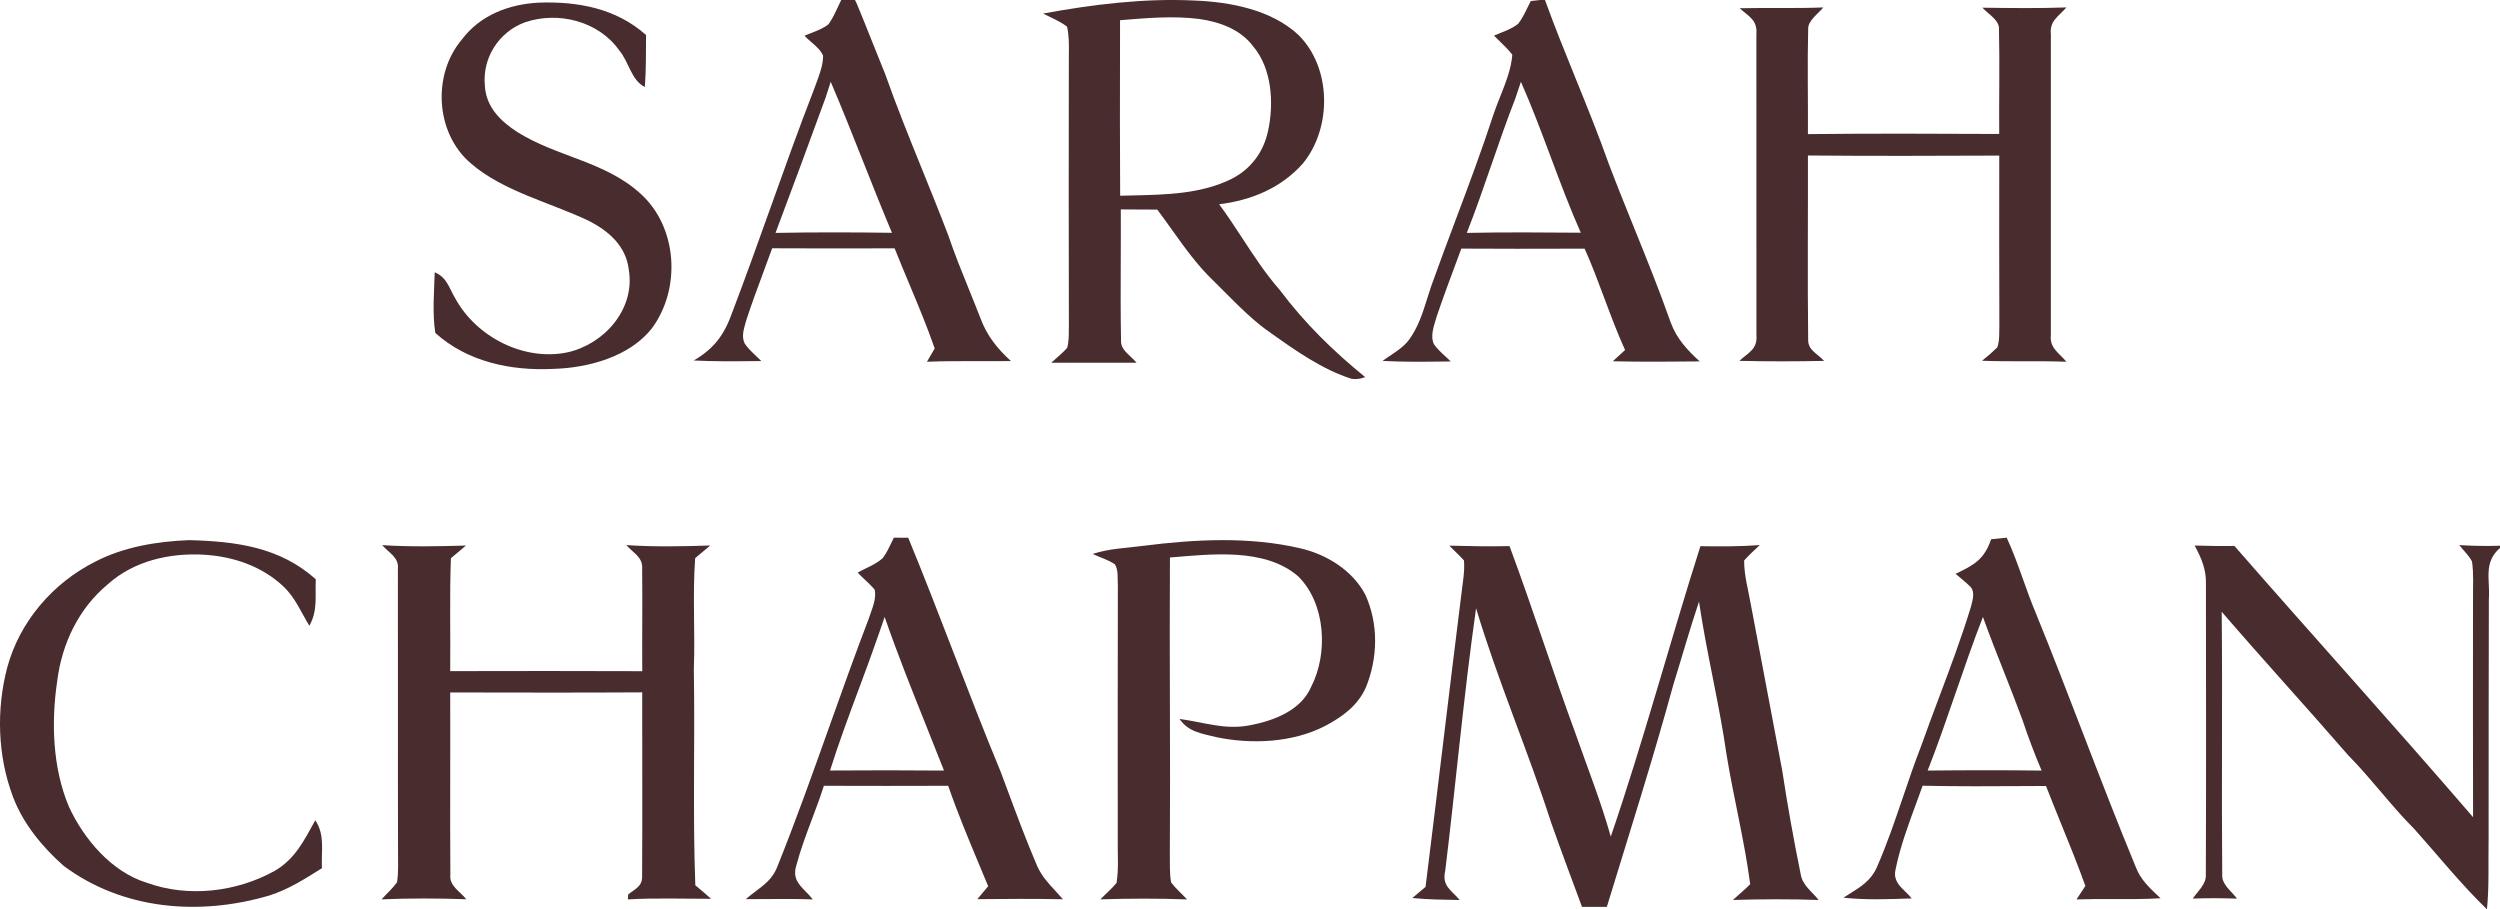
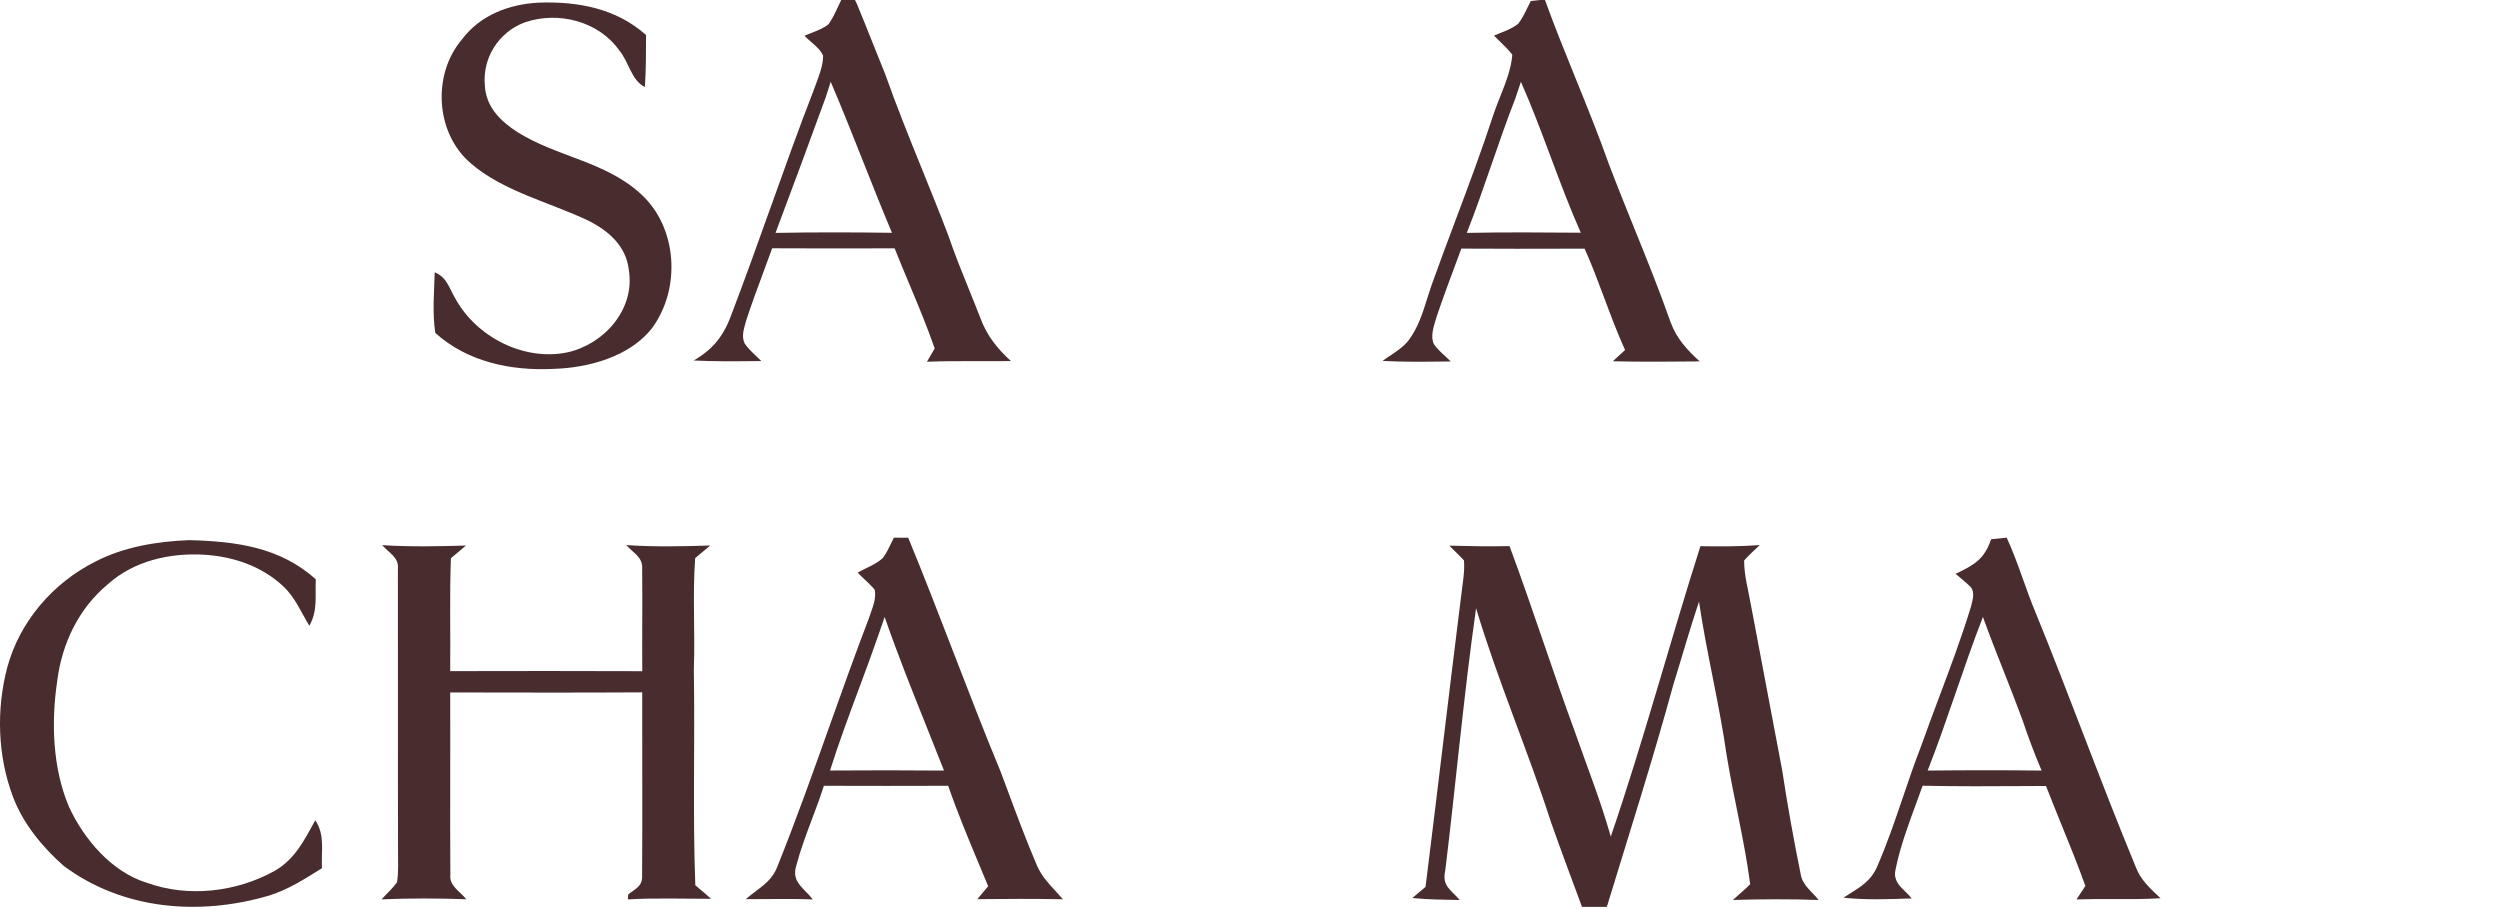
<svg xmlns="http://www.w3.org/2000/svg" width="1009" height="367" viewBox="0 0 1009 367" fill="none">
  <path d="M217.291 1.072C233.108 0.489 248.623 3.326 260.748 14.13C260.687 21.133 260.788 28.134 260.264 35.116C254.756 32.44 253.868 24.976 249.914 20.328C241.562 8.476 225.2 4.432 211.824 9.02C201.232 12.923 194.554 23.507 195.704 34.734C196.229 43.225 201.999 48.899 208.777 53.285C224.796 63.346 244.205 65.117 258.509 78.155C273.559 91.736 274.931 116.606 263.048 132.582C254.01 144.03 237.345 148.497 223.324 148.879C206.276 149.745 188.643 146.062 175.691 134.372C174.44 126.425 175.227 117.913 175.448 109.885C180.452 111.978 181.218 116.243 183.781 120.489C192.254 135.982 211.4 145.861 228.973 142.219C243.841 138.94 256.35 124.855 253.808 109.06C252.739 99.302 245.657 93.165 237.365 89C222.153 81.776 202.907 77.149 189.995 65.901C175.711 53.748 174.399 30.106 186.403 15.961C193.787 6.122 205.287 1.736 217.291 1.072Z" fill="#482C2E" />
-   <path d="M735.872 3C733.928 5.5 729.558 8.322 729.779 11.81C729.418 25.882 729.759 40.015 729.679 54.128C755.413 53.845 781.148 53.946 806.882 54.067C806.762 39.995 807.123 25.903 806.782 11.851C807.063 8.101 802.313 5.621 800.108 3.101C811.412 3.262 822.696 3.403 834 3C830.853 6.669 827.125 8.383 827.727 13.867C827.747 54.269 827.747 94.63 827.727 135.033C827.125 140.496 830.913 142.27 834 146C822.636 145.577 811.292 146.04 799.948 145.597C802.112 143.903 804.157 142.109 806.101 140.214C807.143 137.351 806.842 133.924 806.943 130.9C806.822 108.199 806.903 85.498 806.903 62.797C781.168 62.898 755.413 62.998 729.679 62.756C729.739 87.514 729.478 112.352 729.779 137.109C729.639 141.363 733.667 142.794 736.193 145.657C724.808 145.879 713.384 145.919 702 145.637C705.928 142.089 709.376 140.94 708.895 135.053C708.915 94.751 708.915 54.128 708.875 13.847C709.336 8.081 705.988 6.831 702.14 3.323C713.384 3.081 724.628 3.444 735.872 3Z" fill="#482C2E" />
-   <path fill-rule="evenodd" clip-rule="evenodd" d="M524.021 14.072C513.06 3.887 496.457 0.763 482.031 0.215C461.701 -0.779 440.988 1.797 421 5.469C421.938 5.962 422.908 6.429 423.883 6.898C426.241 8.032 428.627 9.18 430.651 10.744C431.488 14.279 431.437 18.071 431.387 21.793C431.368 23.177 431.349 24.552 431.377 25.9L431.377 25.926C431.336 61.097 431.296 96.248 431.397 131.419C431.379 132.07 431.375 132.734 431.371 133.405C431.357 135.743 431.343 138.159 430.732 140.366C429.417 141.869 427.907 143.194 426.404 144.513C425.696 145.134 424.989 145.755 424.304 146.392C430.037 146.402 435.77 146.397 441.504 146.392C447.235 146.387 452.967 146.382 458.698 146.392C458.065 145.593 457.241 144.825 456.4 144.04C454.376 142.153 452.253 140.173 452.452 137.465C452.244 126.76 452.289 116.032 452.333 105.31C452.362 98.373 452.391 91.438 452.352 84.513C453.34 84.521 454.328 84.53 455.316 84.539C459.238 84.574 463.153 84.61 467.08 84.594C469.115 87.299 471.063 90.026 472.994 92.731C478.235 100.069 483.36 107.246 489.808 113.383C491.267 114.816 492.726 116.282 494.194 117.757C500.166 123.759 506.287 129.91 513.161 134.584C523.134 141.665 533.732 149.131 545.459 152.884C547.192 153.168 549.046 152.925 551 152.215C538.004 141.624 526.62 130.486 516.505 117.035C510.818 110.533 506.15 103.399 501.473 96.25C498.429 91.597 495.381 86.938 492.045 82.443C505.041 80.84 517.17 75.87 525.955 65.847C537.621 51.443 537.44 27.32 524.021 14.072ZM452.668 8.104C452.464 8.121 452.26 8.138 452.056 8.155C452.05 11.528 452.044 14.901 452.037 18.274C451.998 38.516 451.958 58.758 452.097 79C453.729 78.953 455.38 78.917 457.043 78.881C470.565 78.585 484.93 78.271 497.102 72.181C504.875 68.235 510.024 61.294 511.801 52.775C514.204 41.787 513.376 27.662 505.804 18.738C500.635 11.797 492.236 8.843 483.978 7.649C473.702 6.359 462.98 7.249 452.668 8.104Z" fill="#482C2E" />
  <path fill-rule="evenodd" clip-rule="evenodd" d="M345.078 0H339.518C339.02 0.979 338.551 1.991 338.079 3.007C336.989 5.358 335.887 7.734 334.382 9.787C332.408 11.381 329.861 12.369 327.403 13.323C326.475 13.683 325.561 14.038 324.694 14.419C325.486 15.3 326.463 16.143 327.458 17.001C329.375 18.655 331.358 20.366 332.207 22.514C332.191 26.273 330.742 30.138 329.378 33.776C329.061 34.62 328.749 35.453 328.461 36.268C322.322 52.085 316.617 68.039 310.912 83.997C305.91 97.986 300.907 111.978 295.61 125.882C292.407 134.944 288.439 140.543 280 145.497C288.034 145.907 296.115 145.827 304.16 145.748C305.191 145.737 306.222 145.727 307.252 145.718C306.541 144.975 305.781 144.258 305.018 143.537C303.4 142.01 301.769 140.469 300.565 138.65C299.288 136.01 300.051 133.311 300.803 130.654C300.928 130.21 301.054 129.767 301.169 129.326C303.27 122.85 305.644 116.462 308.017 110.074C309.238 106.789 310.459 103.503 311.642 100.206C328.118 100.307 344.594 100.267 361.07 100.226C362.959 104.988 364.945 109.732 366.931 114.479C370.557 123.143 374.186 131.816 377.244 140.623C376.237 142.436 375.189 144.228 374.122 146C381.047 145.728 387.957 145.744 394.875 145.76C399.245 145.77 403.618 145.78 408 145.718C402.481 140.663 398.332 135.508 395.714 128.44C394.223 124.576 392.666 120.737 391.109 116.899C388.187 109.693 385.266 102.489 382.783 95.132C379.409 86.279 375.864 77.523 372.324 68.776C367.093 55.854 361.871 42.954 357.223 29.804C355.512 25.637 353.847 21.45 352.183 17.265C350.067 11.944 347.952 6.624 345.742 1.349L345.078 0ZM348.349 65.158C344.084 54.396 339.82 43.637 335.274 33C334.625 35.087 333.956 37.175 333.267 39.263C326.579 57.529 319.871 75.794 313 94C328.646 93.699 344.354 93.739 360 93.96C355.981 84.415 352.164 74.786 348.349 65.158Z" fill="#482C2E" />
  <path fill-rule="evenodd" clip-rule="evenodd" d="M623.558 0H621.488L617.83 0.403C617.342 1.31 616.882 2.259 616.419 3.215C615.339 5.448 614.239 7.72 612.705 9.598C610.735 11.25 608.12 12.287 605.622 13.277C604.706 13.641 603.805 13.998 602.958 14.377C603.697 15.131 604.467 15.872 605.24 16.616C607.052 18.36 608.881 20.121 610.374 22.099C609.922 27.833 607.668 33.497 605.46 39.042C604.524 41.395 603.595 43.727 602.817 46.034C598.092 60.543 592.725 74.842 587.36 89.139C584.075 97.89 580.791 106.64 577.655 115.437C577.097 117.069 576.581 118.715 576.065 120.358C574.226 126.225 572.397 132.056 568.692 137.113C566.792 139.722 563.873 141.67 561.062 143.547C560.006 144.252 558.966 144.946 558 145.662C566.204 146.113 574.441 146.015 582.652 145.917C583.613 145.906 584.573 145.894 585.533 145.884C584.828 145.177 584.079 144.491 583.326 143.801C581.653 142.27 579.961 140.722 578.7 138.887C577.34 135.981 578.448 132.343 579.392 129.246C579.522 128.819 579.649 128.402 579.765 127.999C582.187 120.773 584.851 113.621 587.513 106.476C588.275 104.429 589.038 102.382 589.794 100.334C604.72 100.443 619.663 100.405 634.592 100.367C636.246 100.363 637.901 100.358 639.555 100.354C642.515 106.958 645.035 113.707 647.553 120.454C650.164 127.449 652.775 134.441 655.874 141.266L650.93 145.803C662.627 146.085 674.323 145.985 686 145.864C680.996 141.307 676.675 136.649 674.303 130.176C669.789 117.344 664.686 104.717 659.584 92.095C656.1 83.475 652.617 74.858 649.322 66.177C645.221 54.586 640.599 43.191 635.978 31.796C631.7 21.248 627.422 10.701 623.558 0ZM625.869 63.346C622.054 53.159 618.239 42.974 613.838 33L613.837 33.003C613.096 35.251 612.355 37.499 611.594 39.727C608.137 48.567 605.04 57.529 601.944 66.49C598.76 75.704 595.575 84.919 592 94C607.327 93.682 622.673 93.801 638 93.92C633.556 83.872 629.712 73.609 625.869 63.346Z" fill="#482C2E" />
  <path d="M76.361 218C95.095 218.484 113.021 220.762 127.455 233.829C127.132 240.523 128.323 246.451 124.851 252.561C121.5 247.056 119.117 241.168 114.434 236.732C105.774 228.546 94.227 224.614 82.457 223.888C68.589 223.061 54.034 226.328 43.496 235.825C31.747 245.564 24.984 259.779 23.107 274.761C20.624 291.275 21.209 309.866 27.75 325.433C33.745 338.579 45.071 351.988 59.323 356.303C75.977 362.332 95.458 360.034 110.82 351.504C119.158 346.705 122.771 339.104 127.253 331.058C131.29 337.188 129.574 343.378 129.938 350.395C123.014 354.73 116.554 358.925 108.701 361.425C80.62 369.712 49.714 367.313 25.751 349.508C17.151 341.947 9.218 332.329 5.201 321.48C-0.977 305.107 -1.522 286.436 2.879 269.539C7.886 250.907 21.29 235.321 38.429 226.691C49.915 220.702 63.542 218.484 76.361 218Z" fill="#482C2E" />
-   <path d="M524.841 221.305C535.412 223.72 545.942 230.259 551.046 240.018C556.453 251.89 556.109 265.492 551.269 277.464C547.947 284.869 541.75 289.336 534.764 293.018C521.641 299.779 505.116 300.483 490.859 297.505C485.107 296.056 479.64 295.452 476.055 290.161C485.776 291.468 493.998 294.587 504.002 292.817C513.804 290.986 524.982 286.961 529.215 277.142C536.1 263.741 535.067 243.66 524.01 232.674C510.584 220.923 488.591 223.679 472.187 225.007C471.944 265.009 472.41 305.03 472.147 345.032C472.207 348.694 471.985 352.537 472.673 356.159C474.536 358.634 476.966 360.706 479.073 363C467.408 362.577 455.763 362.618 444.119 362.98C446.245 360.746 448.696 358.734 450.64 356.34C451.571 350.686 451.024 344.73 451.126 338.995C451.126 304.769 451.065 270.562 451.166 236.336C450.964 233.66 451.49 230.058 449.951 227.744C447.258 225.913 443.936 224.947 441 223.579C447.804 221.325 454.548 221.225 461.555 220.279C482.333 217.643 504.285 216.496 524.841 221.305Z" fill="#482C2E" />
  <path d="M154.262 220.02C165.525 220.747 176.788 220.505 188.071 220.182C186.056 221.898 184.021 223.595 181.986 225.291C181.422 240.457 181.865 255.684 181.704 270.871C207.534 270.831 233.385 270.77 259.215 270.891C259.115 257.179 259.336 243.446 259.175 229.734C259.558 224.806 255.629 223.292 252.788 220C264.071 220.767 275.354 220.525 286.657 220.162C284.643 221.878 282.608 223.574 280.573 225.251C279.464 240.215 280.613 255.179 280.029 270.184C280.532 299.204 279.545 328.305 280.633 357.305C282.789 359.082 284.925 360.88 287 362.758C275.777 362.758 264.615 362.354 253.412 363C253.453 362.334 253.493 361.667 253.533 361.001C256.737 358.456 259.437 357.729 259.155 353.044C259.316 328.527 259.155 303.97 259.195 279.434C233.365 279.595 207.534 279.514 181.704 279.474C181.785 304.011 181.603 328.568 181.765 353.084C181.281 357.588 185.714 359.769 188.192 362.939C176.788 362.535 165.404 362.495 154 362.98C156.055 360.698 158.433 358.597 160.246 356.093C160.911 351.772 160.609 347.248 160.649 342.886C160.528 305.202 160.669 267.397 160.589 229.734C161.072 224.847 157.063 223.292 154.262 220.02Z" fill="#482C2E" />
  <path d="M584.939 220.223C593.026 220.425 601.134 220.607 609.242 220.405C618.586 245.514 626.653 271.027 635.916 296.156C640.74 309.975 646.152 323.531 650.105 337.654C663.28 299.211 673.942 259.191 686.286 220.445C694.292 220.567 702.258 220.587 710.244 220C708.116 222.023 705.886 223.986 703.94 226.191C703.88 232.16 705.643 238.23 706.657 244.077C710.893 266.333 715.109 288.609 719.284 310.866C721.413 324.907 723.926 338.928 726.764 352.849C727.494 357.34 731.243 359.748 734 363.228C722.467 362.823 710.933 362.884 699.4 363.228C701.711 361.083 704.184 359.121 706.373 356.855C704.103 339.374 699.684 322.054 696.846 304.614C693.887 283.895 688.759 263.521 685.718 242.802C682.009 253.87 678.847 265.119 675.381 276.267C667.151 306.374 657.645 336.157 648.524 366C645.179 366 641.835 366 638.49 366C634.295 354.71 630.079 343.42 626.065 332.07C616.681 302.934 604.539 274.851 595.742 245.493C590.756 280.597 587.614 316.045 583.317 351.271C581.837 357.624 585.628 359.08 589.134 363.248C582.77 363.127 576.344 363.066 570 362.439C571.763 360.942 573.547 359.445 575.351 357.947C580.256 318.655 584.858 279.323 589.783 240.03C590.29 235.498 591.242 230.764 590.857 226.191C588.992 224.107 586.864 222.246 584.939 220.223Z" fill="#482C2E" />
-   <path d="M885.75 220.181C891.105 220.323 896.459 220.444 901.813 220.343C933.736 256.921 966.45 293.016 998.129 329.816C998.068 300.497 998.068 271.178 998.109 241.858C998.048 236.817 998.433 231.615 997.703 226.614C996.446 224.174 994.256 222.158 992.552 220C998.048 220.343 1003.48 220.423 1009 220.262V221.17C1002.17 227.058 1005.07 233.914 1004.5 241.858C1004.4 274.122 1004.42 306.385 1004.4 338.649C1004.21 348.065 1004.68 357.644 1003.73 367C993.221 356.837 984.176 345.484 974.461 334.636C964.99 325.158 957.141 314.35 947.73 304.812C930.856 285.374 913.495 266.419 896.682 246.92C897.027 282.228 896.581 317.637 896.885 352.945C896.621 357.039 900.576 359.559 902.848 362.685C896.905 362.483 890.963 362.443 885 362.665C887.069 359.559 890.537 356.877 890.273 352.945C890.435 313.947 890.354 274.787 890.314 235.789C890.496 229.86 888.488 225.243 885.75 220.181Z" fill="#482C2E" />
  <path fill-rule="evenodd" clip-rule="evenodd" d="M363.658 217.02C362.689 217.015 361.721 217.01 360.752 217C360.499 217.518 360.25 218.044 359.999 218.573C358.927 220.829 357.832 223.133 356.393 225.118C354.513 226.936 352.016 228.154 349.574 229.345C348.399 229.919 347.237 230.485 346.162 231.11C347.08 232.098 348.064 233.019 349.05 233.942C350.429 235.232 351.812 236.527 353.023 238.013C353.715 241.015 352.471 244.479 351.355 247.586C351.071 248.377 350.795 249.145 350.561 249.876C345.014 264.35 339.842 278.87 334.668 293.398C327.908 312.376 321.144 331.367 313.532 350.287C311.658 354.73 308.458 357.129 305.036 359.694C303.702 360.694 302.335 361.718 301 362.899C303.612 362.899 306.222 362.88 308.831 362.861C315.234 362.816 321.632 362.77 328.041 363C327.154 361.834 326.153 360.816 325.189 359.834C322.401 356.995 319.912 354.461 321.321 349.558C323.017 343.086 325.389 336.782 327.761 330.478C329.425 326.054 331.09 321.63 332.521 317.147C349.25 317.208 365.979 317.208 382.688 317.147C386.503 328.189 391.036 339.021 395.552 349.812C396.65 352.435 397.746 355.055 398.831 357.676L398.831 357.676C397.358 359.417 395.885 361.158 394.452 362.899C405.975 362.777 417.477 362.717 429 362.939C428.016 361.791 427.016 360.712 426.031 359.649C423.178 356.572 420.452 353.631 418.607 349.538C414.239 339.355 410.405 329.039 406.561 318.698C405.682 316.333 404.803 313.967 403.917 311.6C397.267 295.565 391.024 279.386 384.782 263.211C378.825 247.775 372.87 232.343 366.564 217.04C365.595 217.03 364.627 217.025 363.658 217.02ZM373.863 293.038C368.018 278.441 362.182 263.867 357.045 249C356.24 251.293 355.456 253.585 354.671 255.898C352.087 263.388 349.32 270.818 346.552 278.248C342.513 289.094 338.473 299.941 335 310.98C350.327 310.879 365.653 310.859 381 311C378.651 304.994 376.256 299.014 373.863 293.038Z" fill="#482C2E" />
  <path fill-rule="evenodd" clip-rule="evenodd" d="M804.154 217.589C803.972 217.608 803.79 217.628 803.608 217.647C800.84 225.853 796.628 228.077 789.267 231.594C789.818 232.065 790.377 232.529 790.938 232.993C792.542 234.324 794.153 235.66 795.565 237.173C796.965 239.119 796.267 241.807 795.684 244.052C795.607 244.348 795.533 244.636 795.465 244.914C791.698 257.26 787.153 269.367 782.61 281.468C780.161 287.991 777.713 294.511 775.388 301.067C772.827 307.613 770.492 314.487 768.14 321.414C764.856 331.084 761.538 340.856 757.518 349.983C755.205 355.303 751.127 357.844 746.666 360.623C745.789 361.169 744.897 361.725 744 362.313C753.126 363.283 762.432 362.939 771.578 362.596C770.806 361.633 769.911 360.766 769.029 359.912C766.544 357.504 764.17 355.204 764.999 351.175C766.804 342.082 770.081 333.186 773.315 324.412C774.214 321.971 775.11 319.54 775.97 317.116C789.969 317.423 803.997 317.341 818.005 317.26C820.594 317.245 823.183 317.23 825.77 317.217C827.787 322.431 829.89 327.609 831.994 332.786C835.33 340.997 838.666 349.208 841.655 357.563C840.451 359.362 839.248 361.181 838.085 363C842.981 362.833 847.889 362.853 852.797 362.873C859.206 362.899 865.616 362.924 872 362.535C871.687 362.238 871.374 361.944 871.062 361.651C867.409 358.213 863.957 354.965 862.072 350.104C854.597 332.055 847.592 313.865 840.588 295.674C834.343 279.456 828.097 263.237 821.518 247.118C819.697 242.776 818.117 238.354 816.537 233.934C814.498 228.228 812.459 222.524 809.905 217C807.982 217.185 806.075 217.386 804.154 217.589ZM808.704 270.924C805.829 263.65 802.954 256.375 800.317 249C796.392 259.065 792.871 269.287 789.35 279.511C785.715 290.061 782.08 300.614 778 311C793.327 310.838 808.673 310.818 824 311C821.168 304.352 818.617 297.603 816.327 290.732C813.904 284.081 811.304 277.503 808.704 270.924Z" fill="#482C2E" />
</svg>